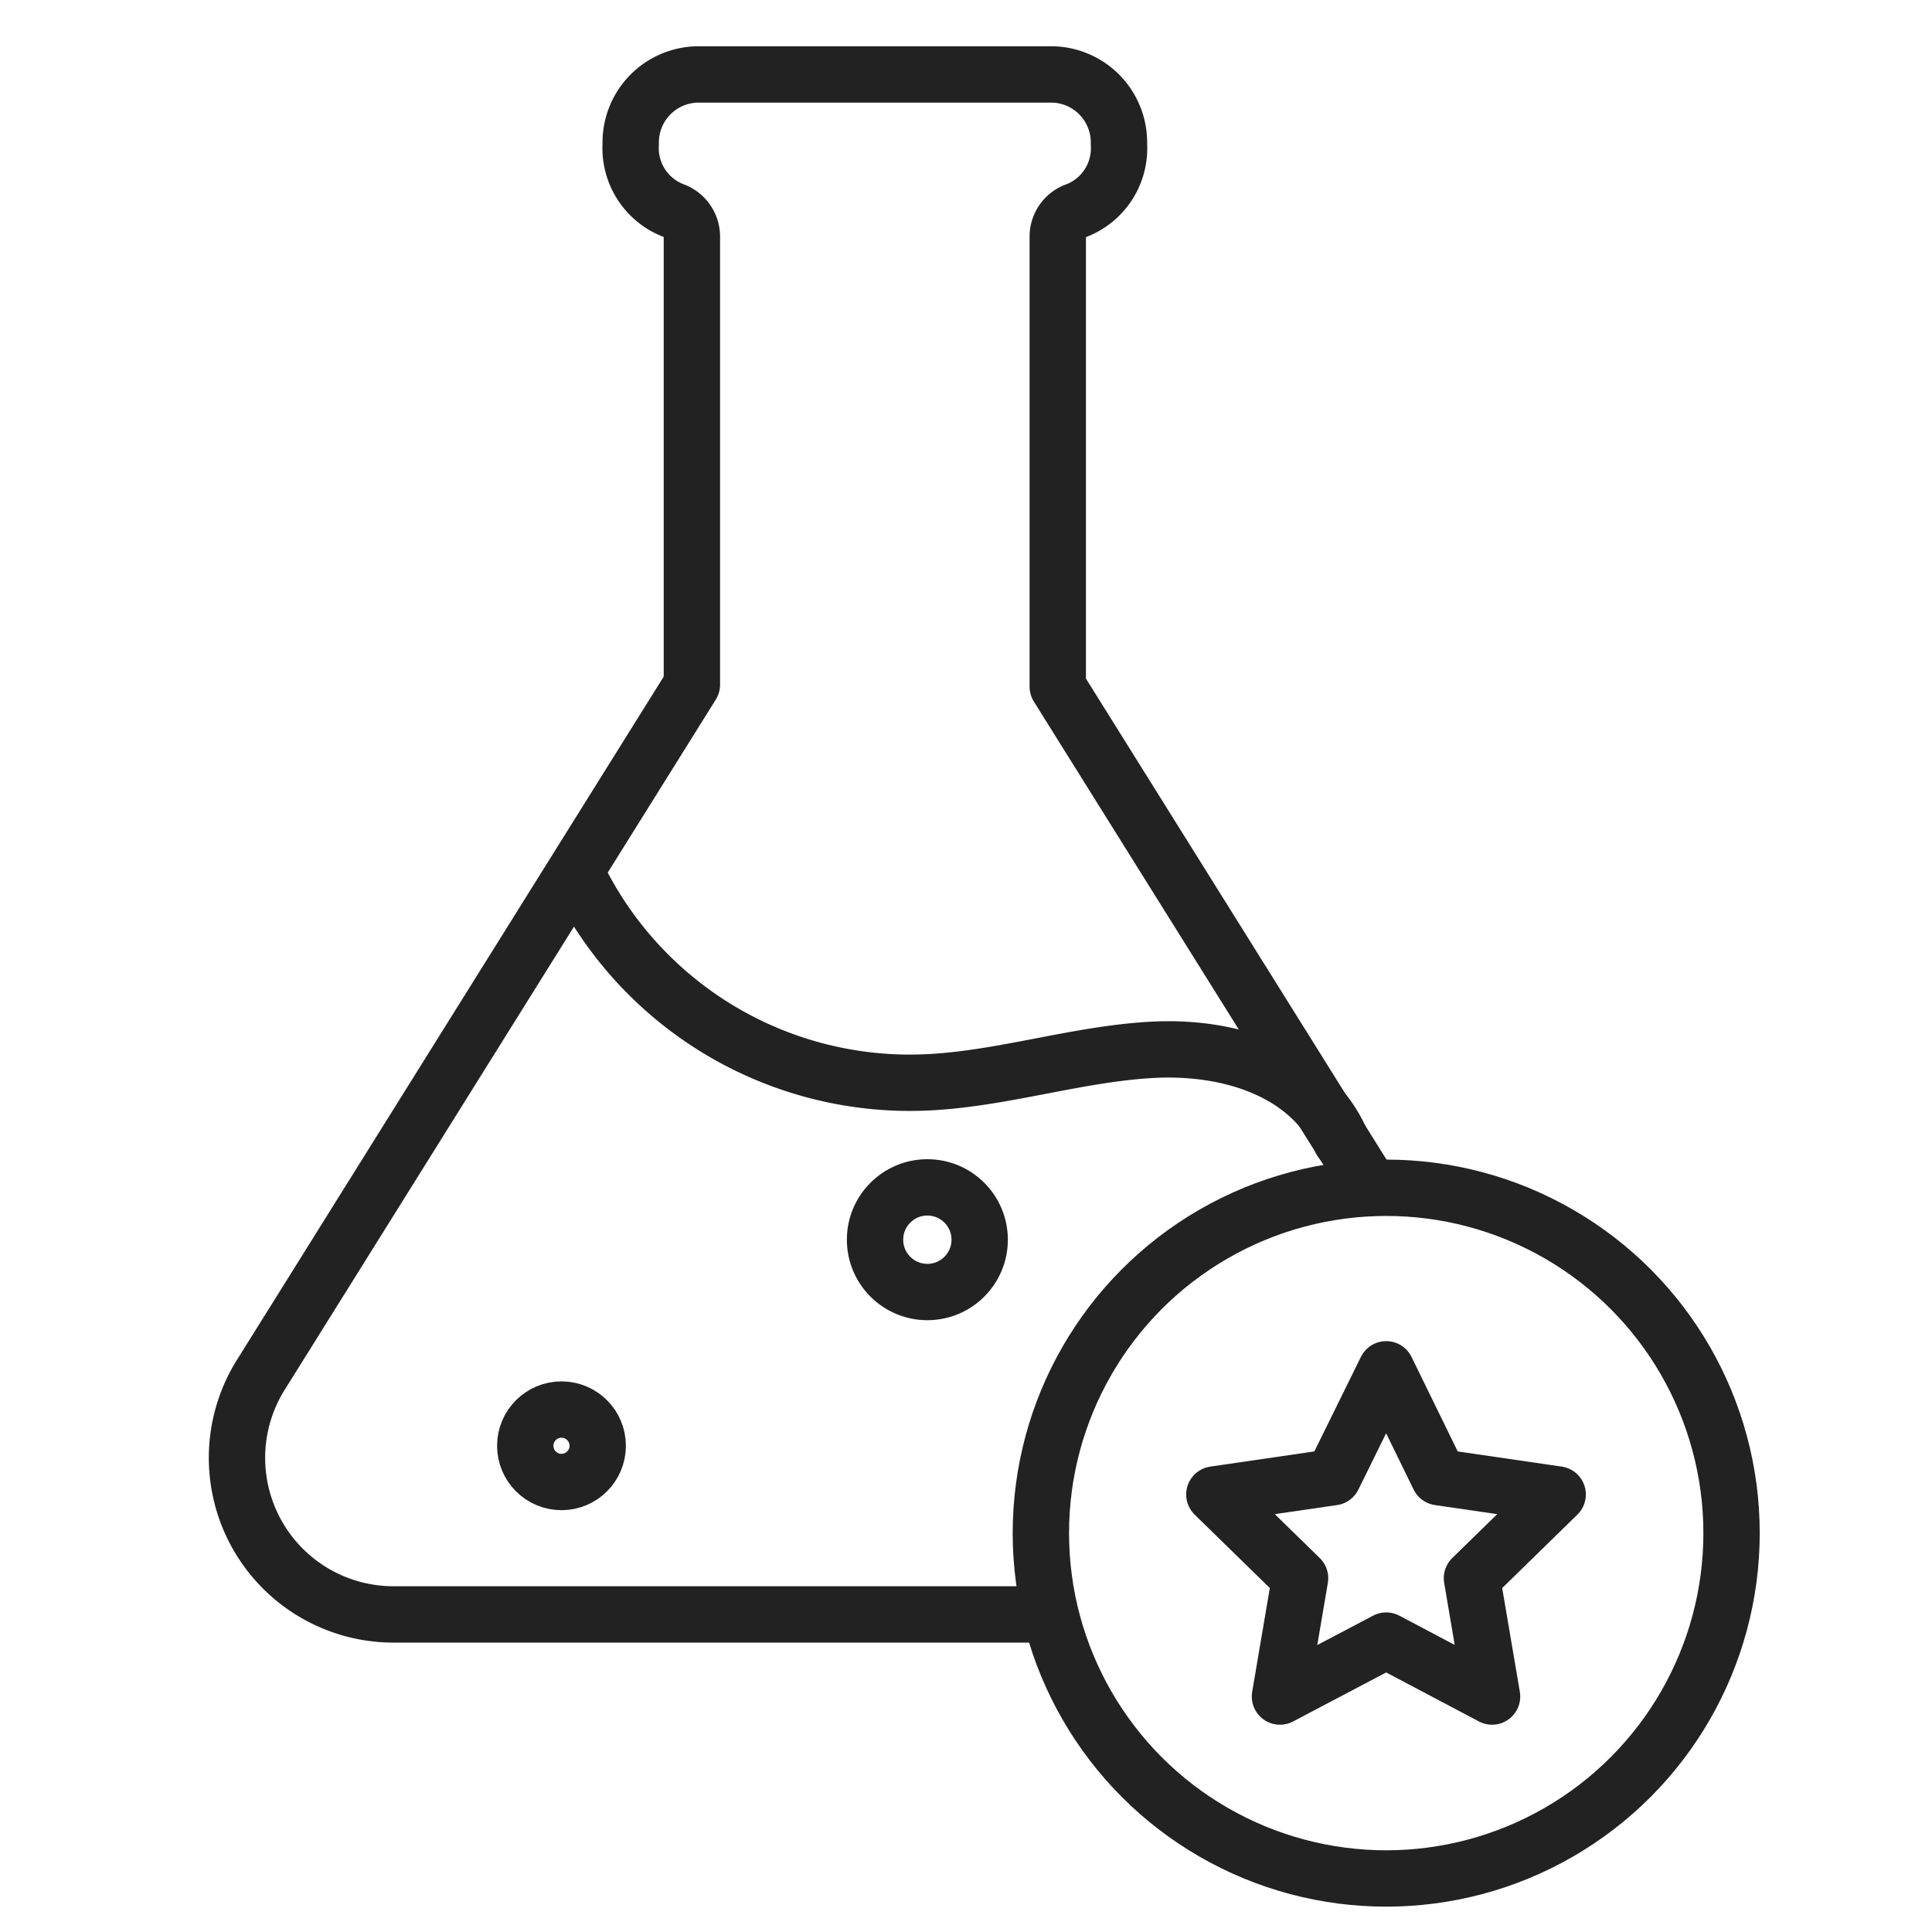
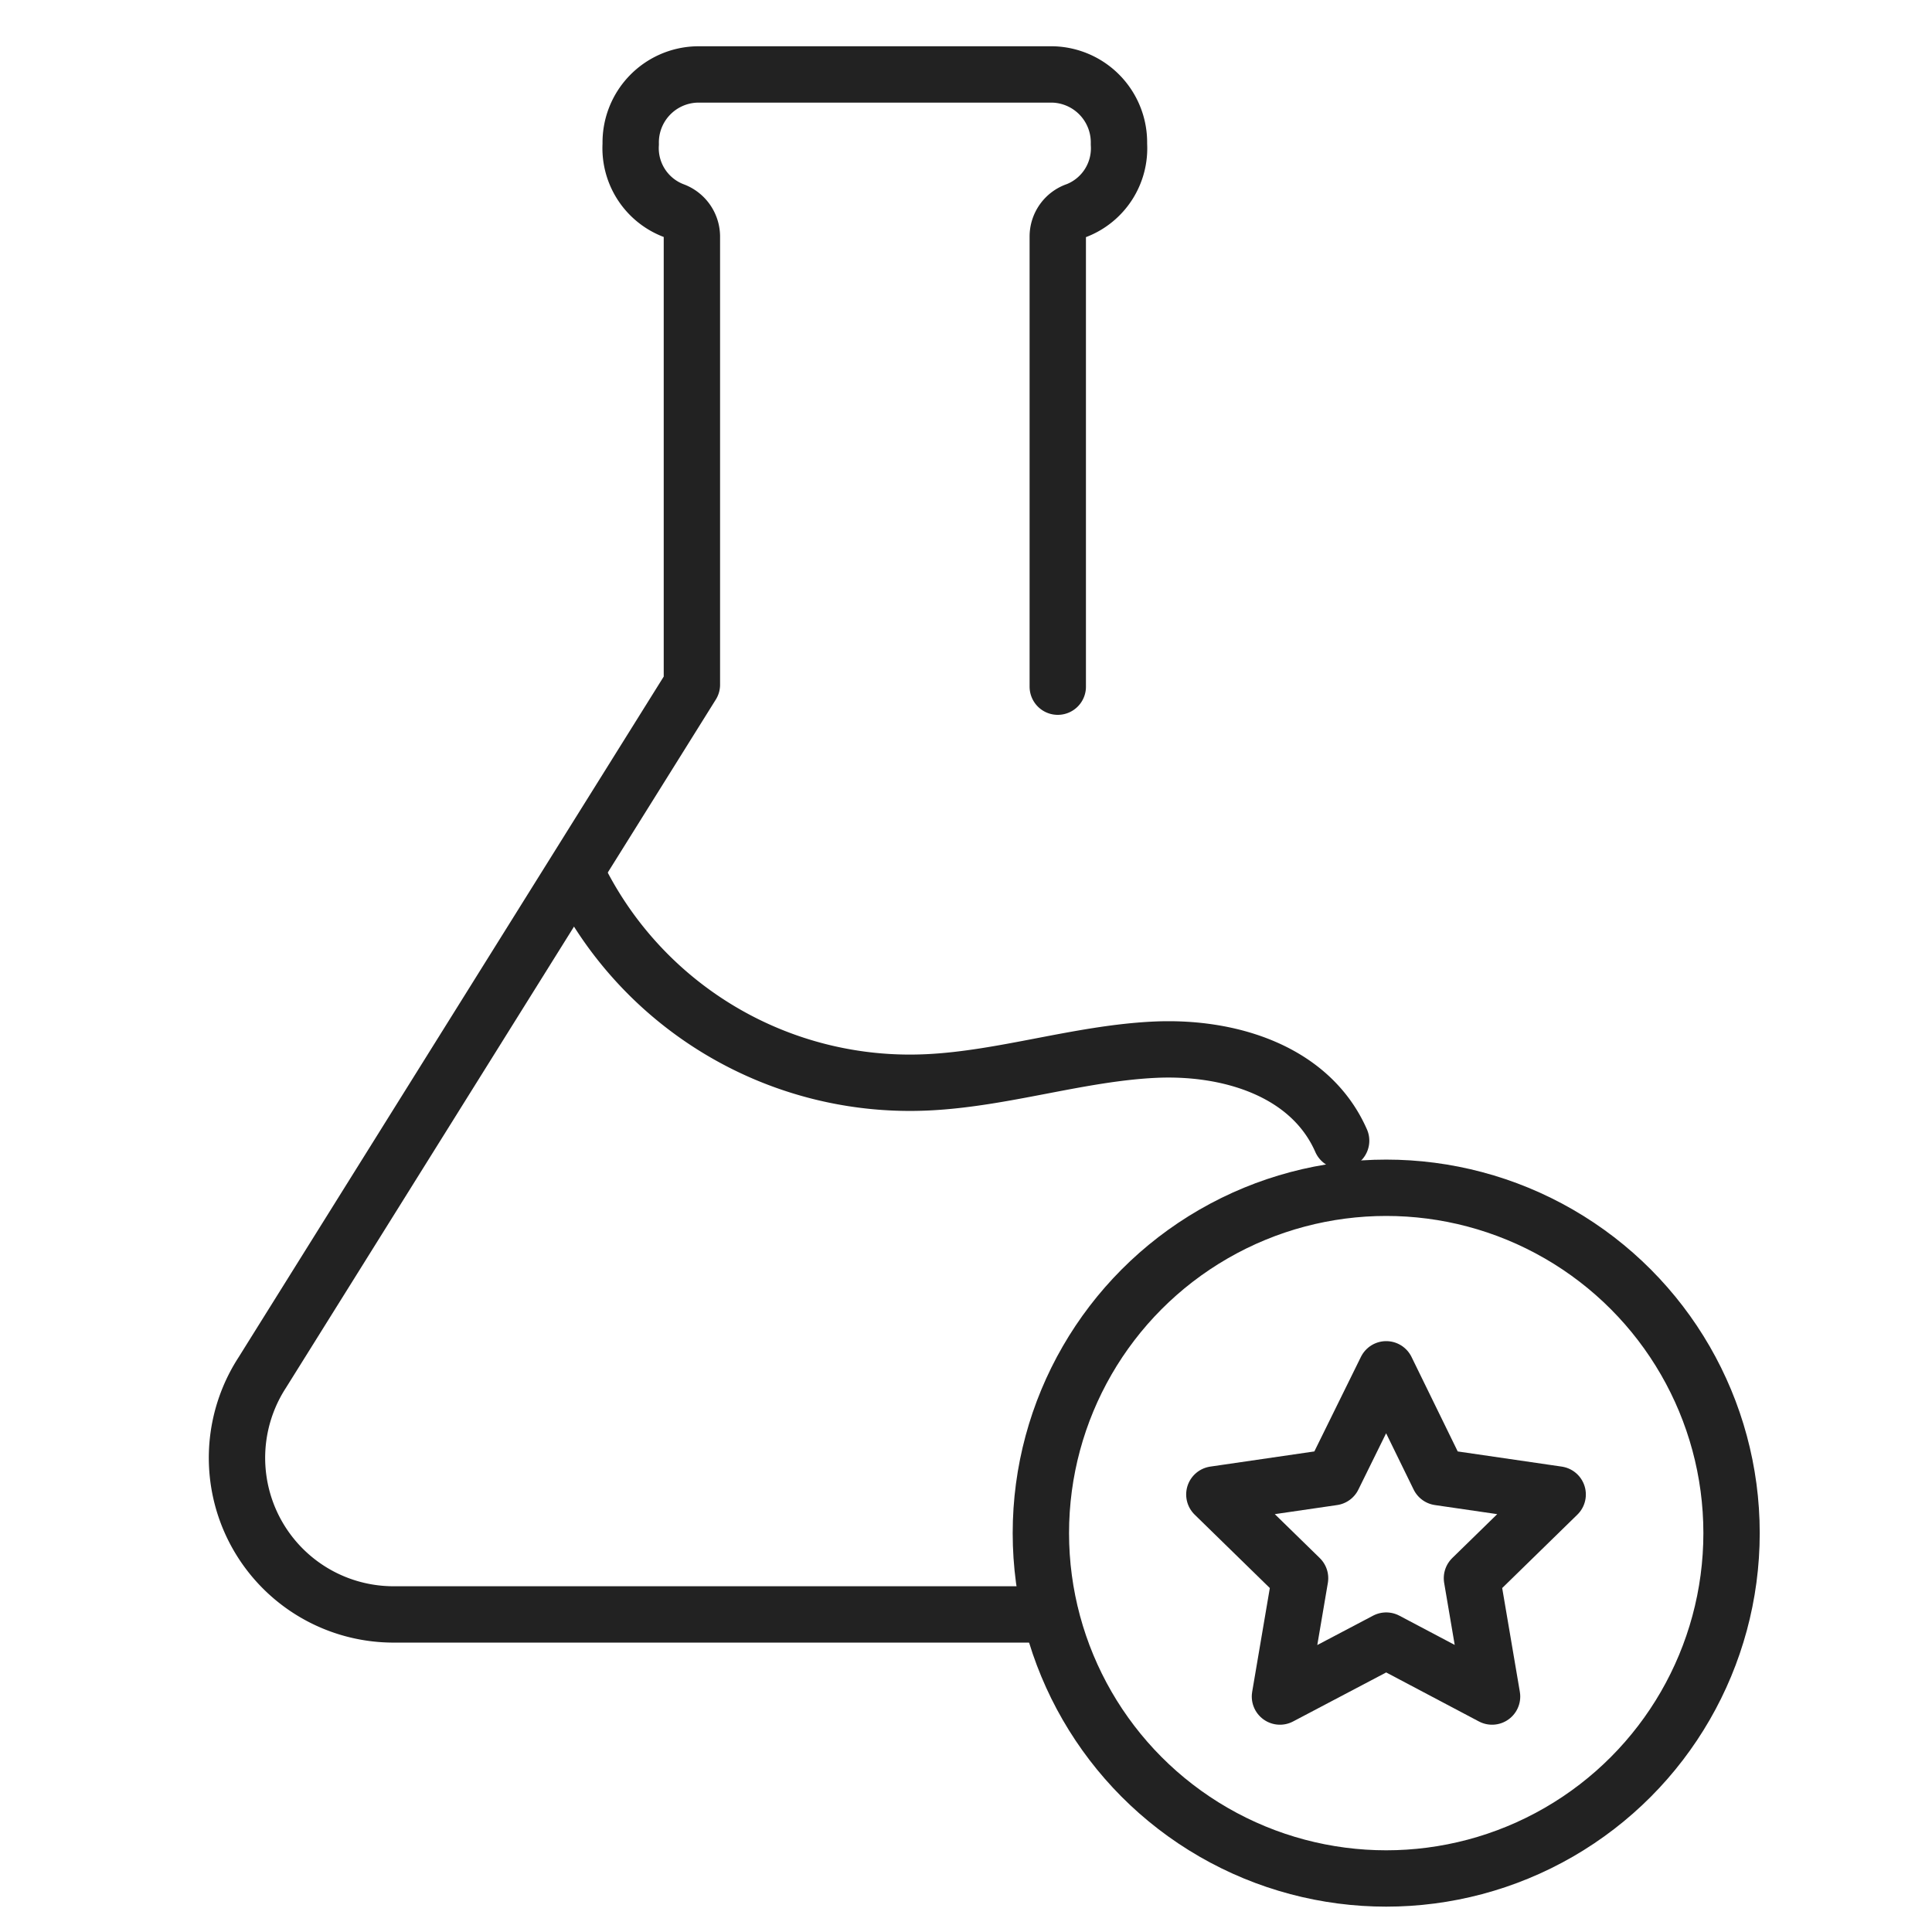
<svg xmlns="http://www.w3.org/2000/svg" viewBox="0 0 48 48" height="48" width="48">
  <defs>
    <style>.cls-1,.cls-2{fill:none;}.cls-2{stroke:#222;stroke-linecap:round;stroke-linejoin:round;stroke-width:1.4px;}</style>
  </defs>
  <title>04_high-quality-ingredients</title>
  <g data-name="Layer 2" id="Layer_2">
    <g data-name="Layer 2" id="Layer_2-2">
      <g data-name="04_high-quality-ingredients" id="_04_high-quality-ingredients">
        <rect height="48" width="48" class="cls-1" />
-         <path d="M26.09,40.11H9.81a3.89,3.89,0,0,1-3.3-6l10.68-17.1V5.87a.69.69,0,0,0-.46-.64,1.66,1.66,0,0,1-1.06-1.65h0a1.69,1.69,0,0,1,1.64-1.73h8.86A1.69,1.69,0,0,1,27.8,3.58h0a1.66,1.66,0,0,1-1.05,1.65.68.68,0,0,0-.47.64V17.06l7.78,12.45" class="cls-2" />
-         <circle r="1.3" cy="30.8" cx="23.04" class="cls-2" />
-         <circle r="0.9" cy="35.92" cx="13.95" class="cls-2" />
+         <path d="M26.09,40.11H9.81a3.89,3.89,0,0,1-3.3-6l10.68-17.1V5.87a.69.69,0,0,0-.46-.64,1.66,1.66,0,0,1-1.06-1.65h0a1.69,1.69,0,0,1,1.64-1.73h8.86A1.69,1.69,0,0,1,27.8,3.58h0a1.66,1.66,0,0,1-1.05,1.65.68.68,0,0,0-.47.64V17.06" class="cls-2" />
        <path d="M33.32,28.34c-.76-1.73-2.77-2.35-4.64-2.26s-3.75.72-5.63.81a9.19,9.19,0,0,1-8.72-5.18" class="cls-2" />
        <circle r="8.58" cy="38.09" cx="34.44" class="cls-2" />
        <polygon points="34.44 34.02 35.75 36.7 38.7 37.13 36.57 39.21 37.07 42.15 34.44 40.76 31.8 42.15 32.3 39.21 30.17 37.13 33.12 36.7 34.44 34.02" class="cls-2" />
      </g>
    </g>
  </g>
</svg>